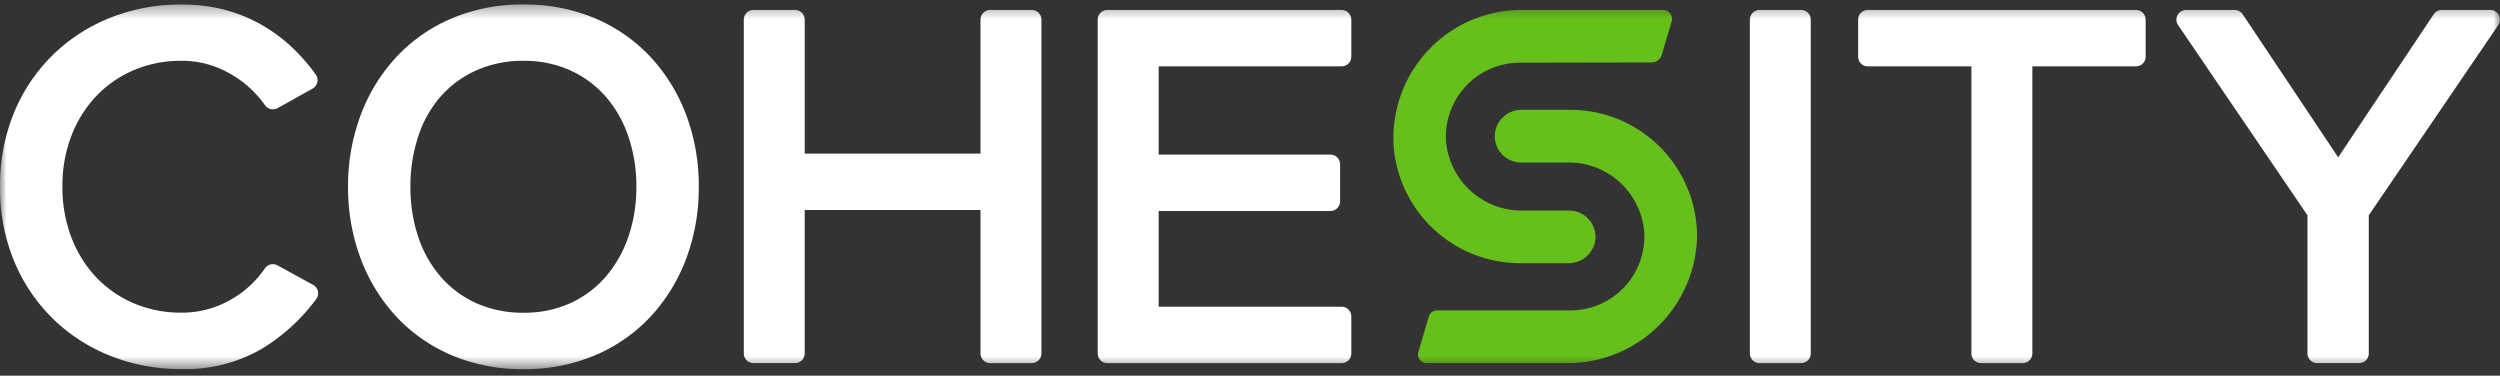
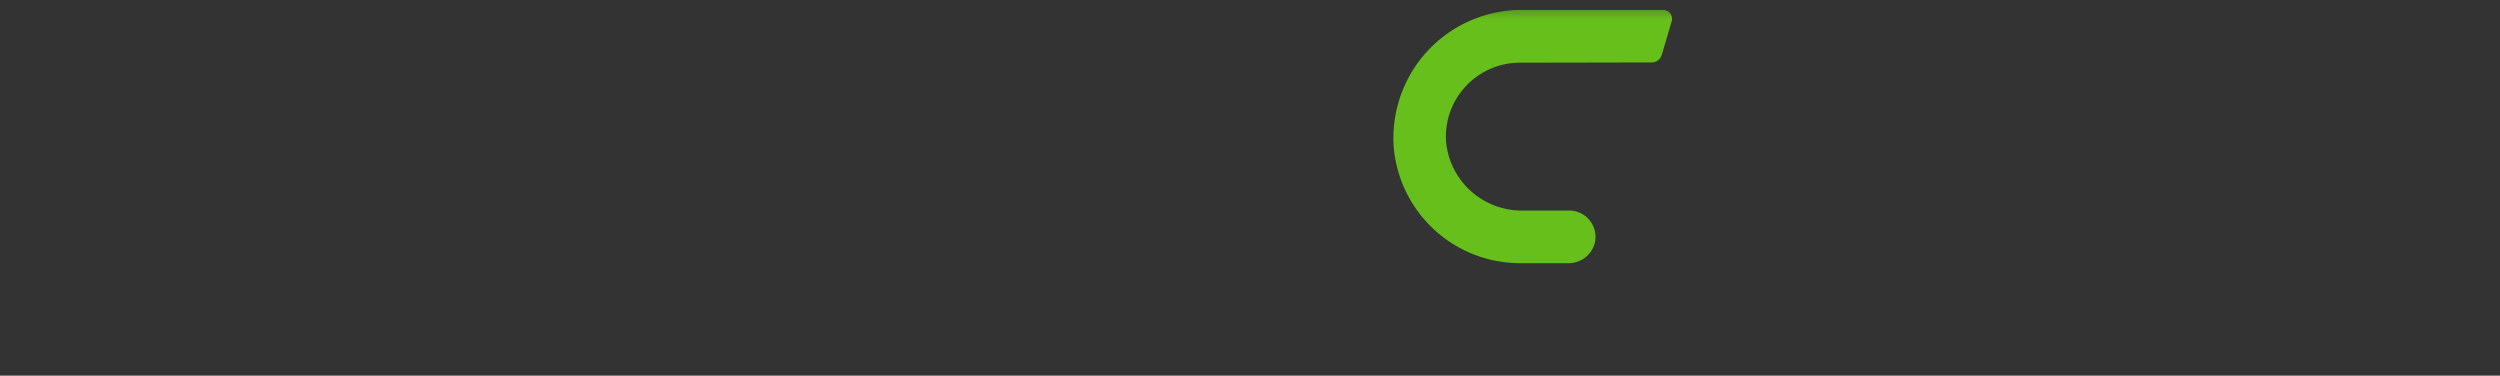
<svg xmlns="http://www.w3.org/2000/svg" width="193" height="29" fill="none">
  <rect width="100%" height="100%" fill="#333333" stroke="none" />
  <mask id="mask0_439_8955" style="mask-type:luminance" maskUnits="userSpaceOnUse" x="0" y="0" width="193" height="29">
    <path d="M0 28.495h193V.344H0v28.15z" fill="#fff" />
  </mask>
  <g mask="url(#mask0_439_8955)">
-     <path d="M24.17 21.993l-2.742-1.506a.747.747 0 00-.98.236 7.858 7.858 0 01-2.738 2.47 7.544 7.544 0 01-3.713.945 9.26 9.26 0 01-3.644-.713 8.711 8.711 0 01-2.902-1.993 9.276 9.276 0 01-1.93-3.077 10.808 10.808 0 01-.702-3.94 10.757 10.757 0 01.702-3.957 9.313 9.313 0 011.93-3.06 8.727 8.727 0 012.902-1.993 9.268 9.268 0 013.644-.713 7.434 7.434 0 013.707.965 8.22 8.22 0 012.75 2.46.745.745 0 00.978.229l2.7-1.506a.748.748 0 00.244-1.087 14.495 14.495 0 00-1.853-2.119 12.402 12.402 0 00-2.345-1.727A11.954 11.954 0 0017.335.753a13.012 13.012 0 00-3.34-.405A14.682 14.682 0 008.52 1.367 13.497 13.497 0 004.068 4.25 13.408 13.408 0 001.08 8.705 14.762 14.762 0 000 14.42a14.755 14.755 0 001.08 5.715 13.39 13.39 0 002.987 4.454 13.462 13.462 0 004.453 2.883 14.675 14.675 0 005.474 1.019 11.756 11.756 0 006.209-1.558 14.722 14.722 0 004.21-3.846.746.746 0 00-.24-1.097M50.21 4.386a12.585 12.585 0 00-4.29-2.979A13.981 13.981 0 0040.41.343a13.965 13.965 0 00-5.507 1.065 12.577 12.577 0 00-4.29 2.978 13.567 13.567 0 00-2.76 4.474 15.55 15.55 0 00-.983 5.559 15.55 15.55 0 00.982 5.566 13.568 13.568 0 002.76 4.475 12.573 12.573 0 004.29 2.978 13.989 13.989 0 005.507 1.063 13.97 13.97 0 005.51-1.065 12.575 12.575 0 004.289-2.977 13.58 13.58 0 002.761-4.474c.662-1.778.992-3.662.976-5.56a15.543 15.543 0 00-.976-5.565 13.57 13.57 0 00-2.76-4.474zm-9.8 19.757a8.753 8.753 0 01-3.614-.726 7.943 7.943 0 01-2.74-2.014 9.083 9.083 0 01-1.754-3.073 12.01 12.01 0 01-.617-3.914 12.174 12.174 0 01.617-3.931 8.865 8.865 0 011.744-3.067 8.098 8.098 0 012.749-1.996 8.764 8.764 0 013.614-.726 8.615 8.615 0 013.593.725 8.124 8.124 0 012.726 1.999 9.136 9.136 0 011.766 3.073c.43 1.264.645 2.59.634 3.926a11.706 11.706 0 01-.633 3.904 9.38 9.38 0 01-1.77 3.079 7.994 7.994 0 01-2.723 2.015 8.607 8.607 0 01-3.593.725M79.65.769h-3.208a.746.746 0 00-.747.748v10.34h-13.57V1.516a.747.747 0 00-.75-.748h-3.207a.746.746 0 00-.746.748v25.768a.746.746 0 00.746.747h3.207a.747.747 0 00.748-.747V16.21h13.573v11.075a.746.746 0 00.748.747h3.207a.747.747 0 00.747-.747V1.517a.749.749 0 00-.749-.748zm23.924 4.352a.747.747 0 00.748-.747V1.517a.749.749 0 00-.748-.748H85.489a.746.746 0 00-.746.748v25.768a.748.748 0 00.746.748h18.085a.747.747 0 00.748-.748v-2.86a.747.747 0 00-.748-.746H89.45v-7.392h13.258a.75.75 0 00.748-.748v-2.858a.752.752 0 00-.748-.746H89.45V5.12h14.124zm36.216 22.164V1.517a.759.759 0 00-.218-.53.75.75 0 00-.53-.218h-3.205a.75.75 0 00-.748.748v25.768a.749.749 0 00.748.748h3.207a.747.747 0 00.746-.748zM164.896.769h-20.701a.749.749 0 00-.746.748v2.858a.758.758 0 00.218.529.748.748 0 00.528.219h7.997v22.162a.739.739 0 00.219.529.747.747 0 00.528.218h3.213a.744.744 0 00.746-.747V5.121h7.998a.749.749 0 00.748-.747V1.517a.749.749 0 00-.748-.748zm28.018.398a.749.749 0 00-.662-.398h-3.748a.75.75 0 00-.62.332l-7.375 11.044-7.374-11.044a.756.756 0 00-.621-.332h-3.748a.75.75 0 00-.66.398.747.747 0 00.043.77l9.987 14.683v10.663a.749.749 0 00.748.747h3.239a.748.748 0 00.747-.747V16.62l9.997-14.684a.754.754 0 00.043-.769" fill="#fff" />
    <path d="M128.286 4.249l.766-2.595a.68.68 0 00-.108-.609.698.698 0 00-.553-.277h-10.745a9.891 9.891 0 00-9.488 6.536 9.906 9.906 0 00-.564 4.03 9.791 9.791 0 009.739 8.983h3.724a2.088 2.088 0 002.076-1.62 2.036 2.036 0 00-2-2.443h-3.578a5.858 5.858 0 01-5.921-5.34 5.714 5.714 0 015.695-6.074l10.189-.02a.79.79 0 00.758-.568" fill="#67BF1B" />
-     <path d="M121.236 8.477h-3.746a2.07 2.07 0 00-2.049 1.607 2.036 2.036 0 001.993 2.462h3.602a5.84 5.84 0 015.894 5.317 5.707 5.707 0 01-5.694 6.1h-10.305a.654.654 0 00-.626.468l-.81 2.745a.672.672 0 00.344.783.677.677 0 00.297.073h10.838a9.987 9.987 0 0010.04-9.945 9.79 9.79 0 00-9.778-9.61z" fill="#67BF1B" />
  </g>
</svg>